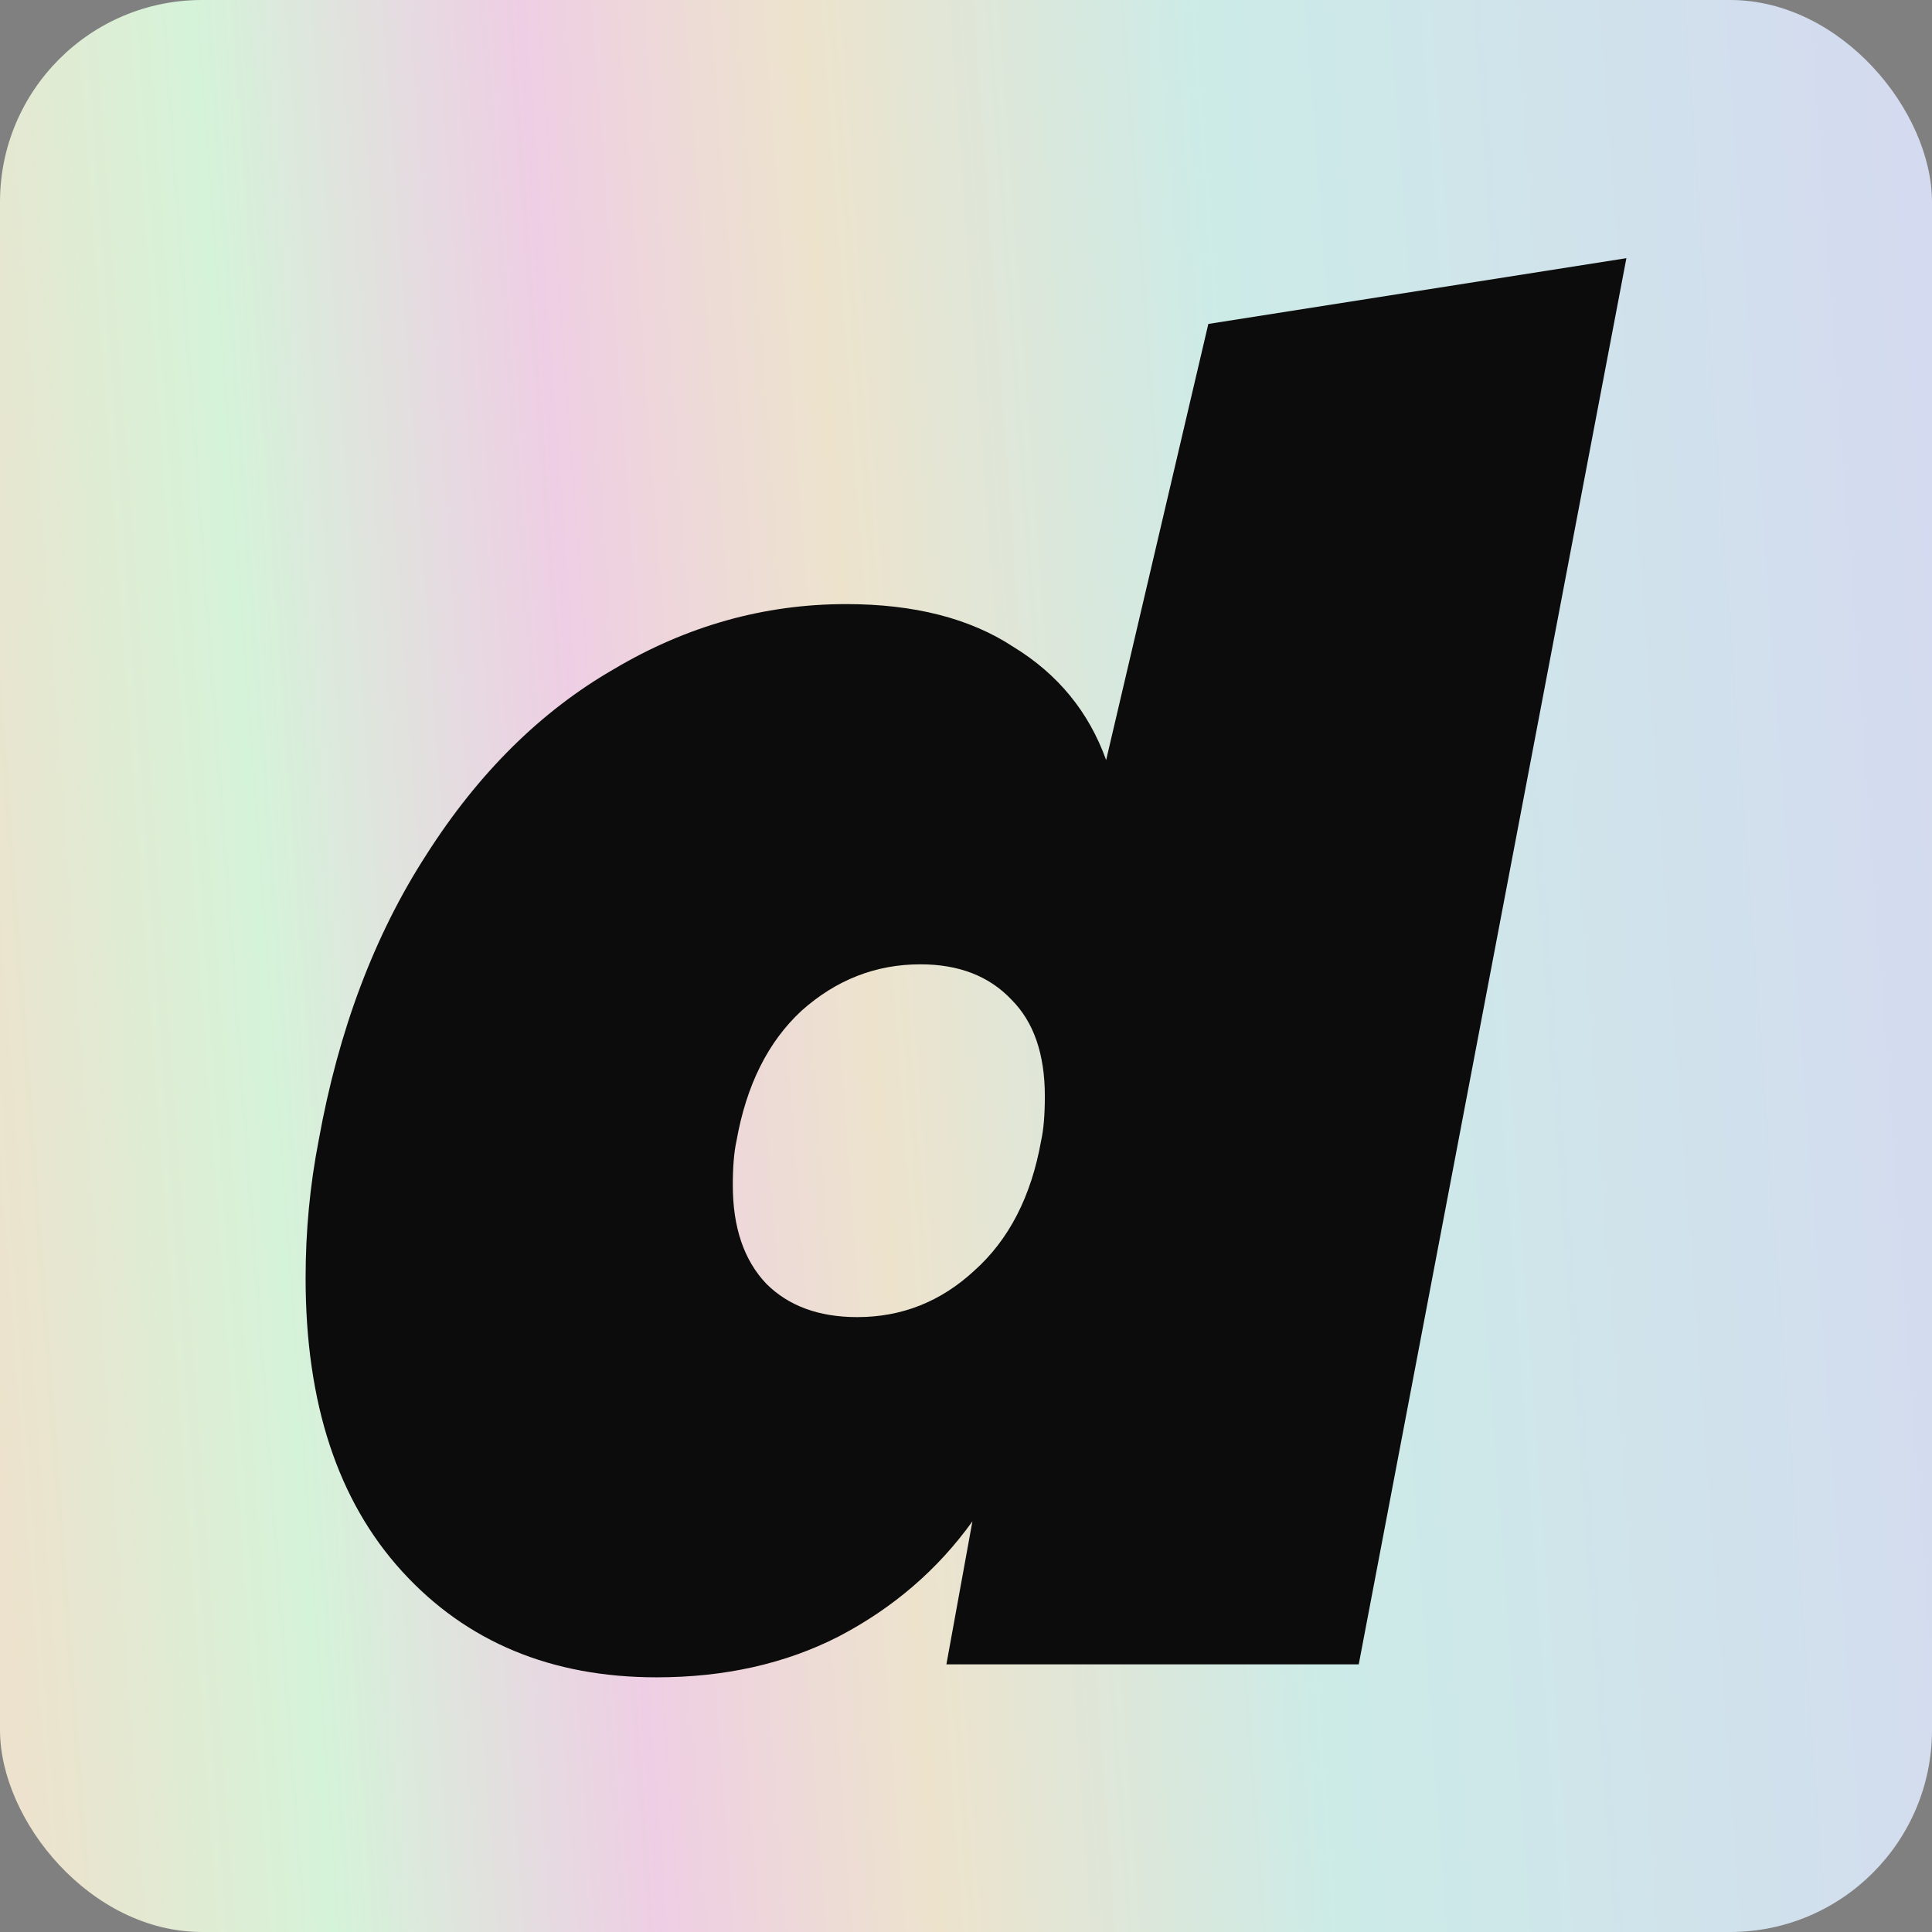
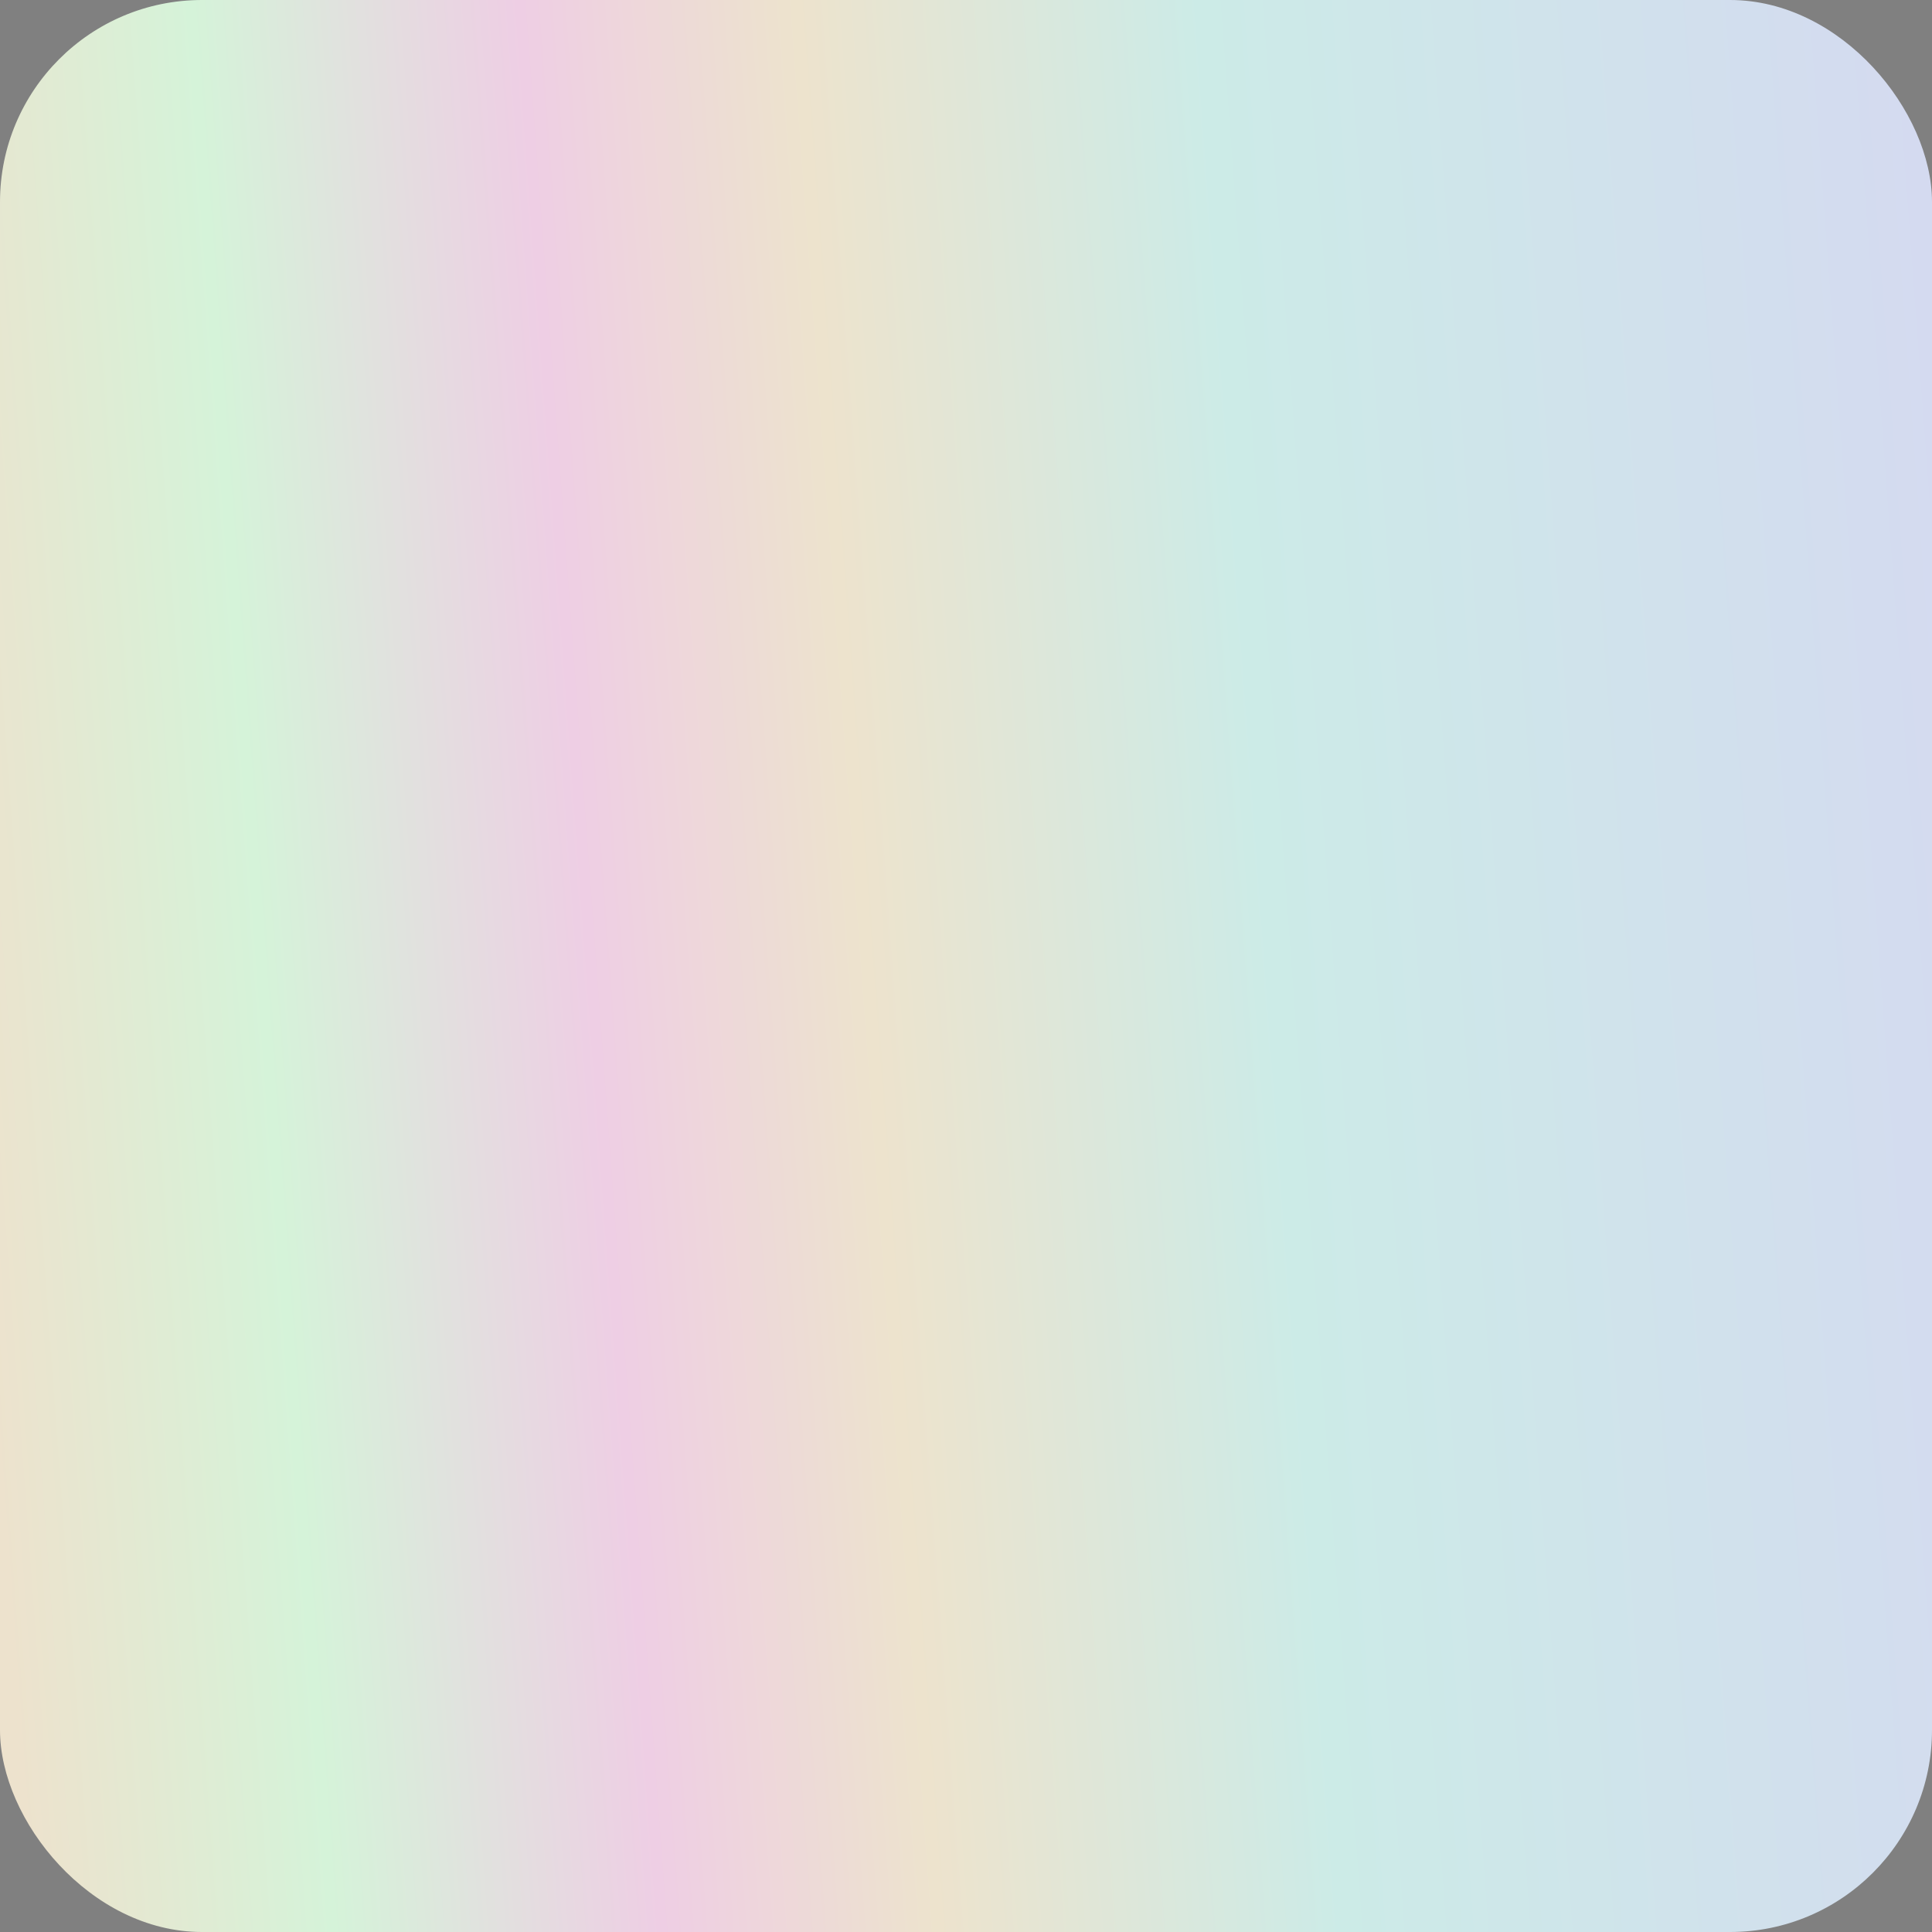
<svg xmlns="http://www.w3.org/2000/svg" width="1100" height="1100" viewBox="0 0 1100 1100" fill="none">
  <rect x="0" y="0" width="1100" height="1100" fill="#808080" stroke="none" />
  <rect width="1100" height="1100" rx="115" fill="url(#paint0_linear_5990_13415)" />
-   <path d="M181.403 649.474C192.683 586.748 213.128 532.479 242.739 486.668C272.349 440.152 307.952 404.913 349.548 380.95C391.144 356.282 435.207 343.949 481.738 343.949C520.513 343.949 552.239 352.054 576.914 368.264C602.295 383.769 619.92 405.265 629.79 432.752L687.974 184.436L926 147L773.612 947.6H538.844L553.649 866.197C533.909 893.684 508.528 915.532 477.508 931.742C447.192 947.247 412.646 955 373.871 955C313.945 955 265.652 934.914 228.991 894.741C192.33 854.568 174 798.89 174 727.706C174 700.924 176.468 674.847 181.403 649.474ZM592.777 649.474C594.187 643.131 594.892 634.674 594.892 624.102C594.892 600.139 588.547 581.815 575.857 569.128C563.167 555.737 545.894 549.042 524.038 549.042C498.658 549.042 476.098 557.852 456.357 575.471C437.322 593.091 424.984 617.759 419.344 649.474C417.934 655.817 417.229 664.275 417.229 674.847C417.229 698.81 423.574 717.487 436.264 730.878C448.955 743.564 466.227 749.907 488.083 749.907C513.463 749.907 535.671 741.097 554.706 723.477C574.447 705.858 587.137 681.19 592.777 649.474Z" fill="#0C0C0C" />
  <defs>
    <linearGradient id="paint0_linear_5990_13415" x1="1181.01" y1="-58.121" x2="-246.368" y2="46.865" gradientUnits="userSpaceOnUse">
      <stop stop-color="#D6D6F2" />
      <stop offset="0.35" stop-color="#CCEBE7" />
      <stop offset="0.51" stop-color="#EDE3CD" />
      <stop offset="0.62" stop-color="#EECEE4" />
      <stop offset="0.75" stop-color="#D5F3D9" />
      <stop offset="0.87" stop-color="#EDE2CD" />
      <stop offset="1" stop-color="#F2D9D4" />
    </linearGradient>
  </defs>
</svg>